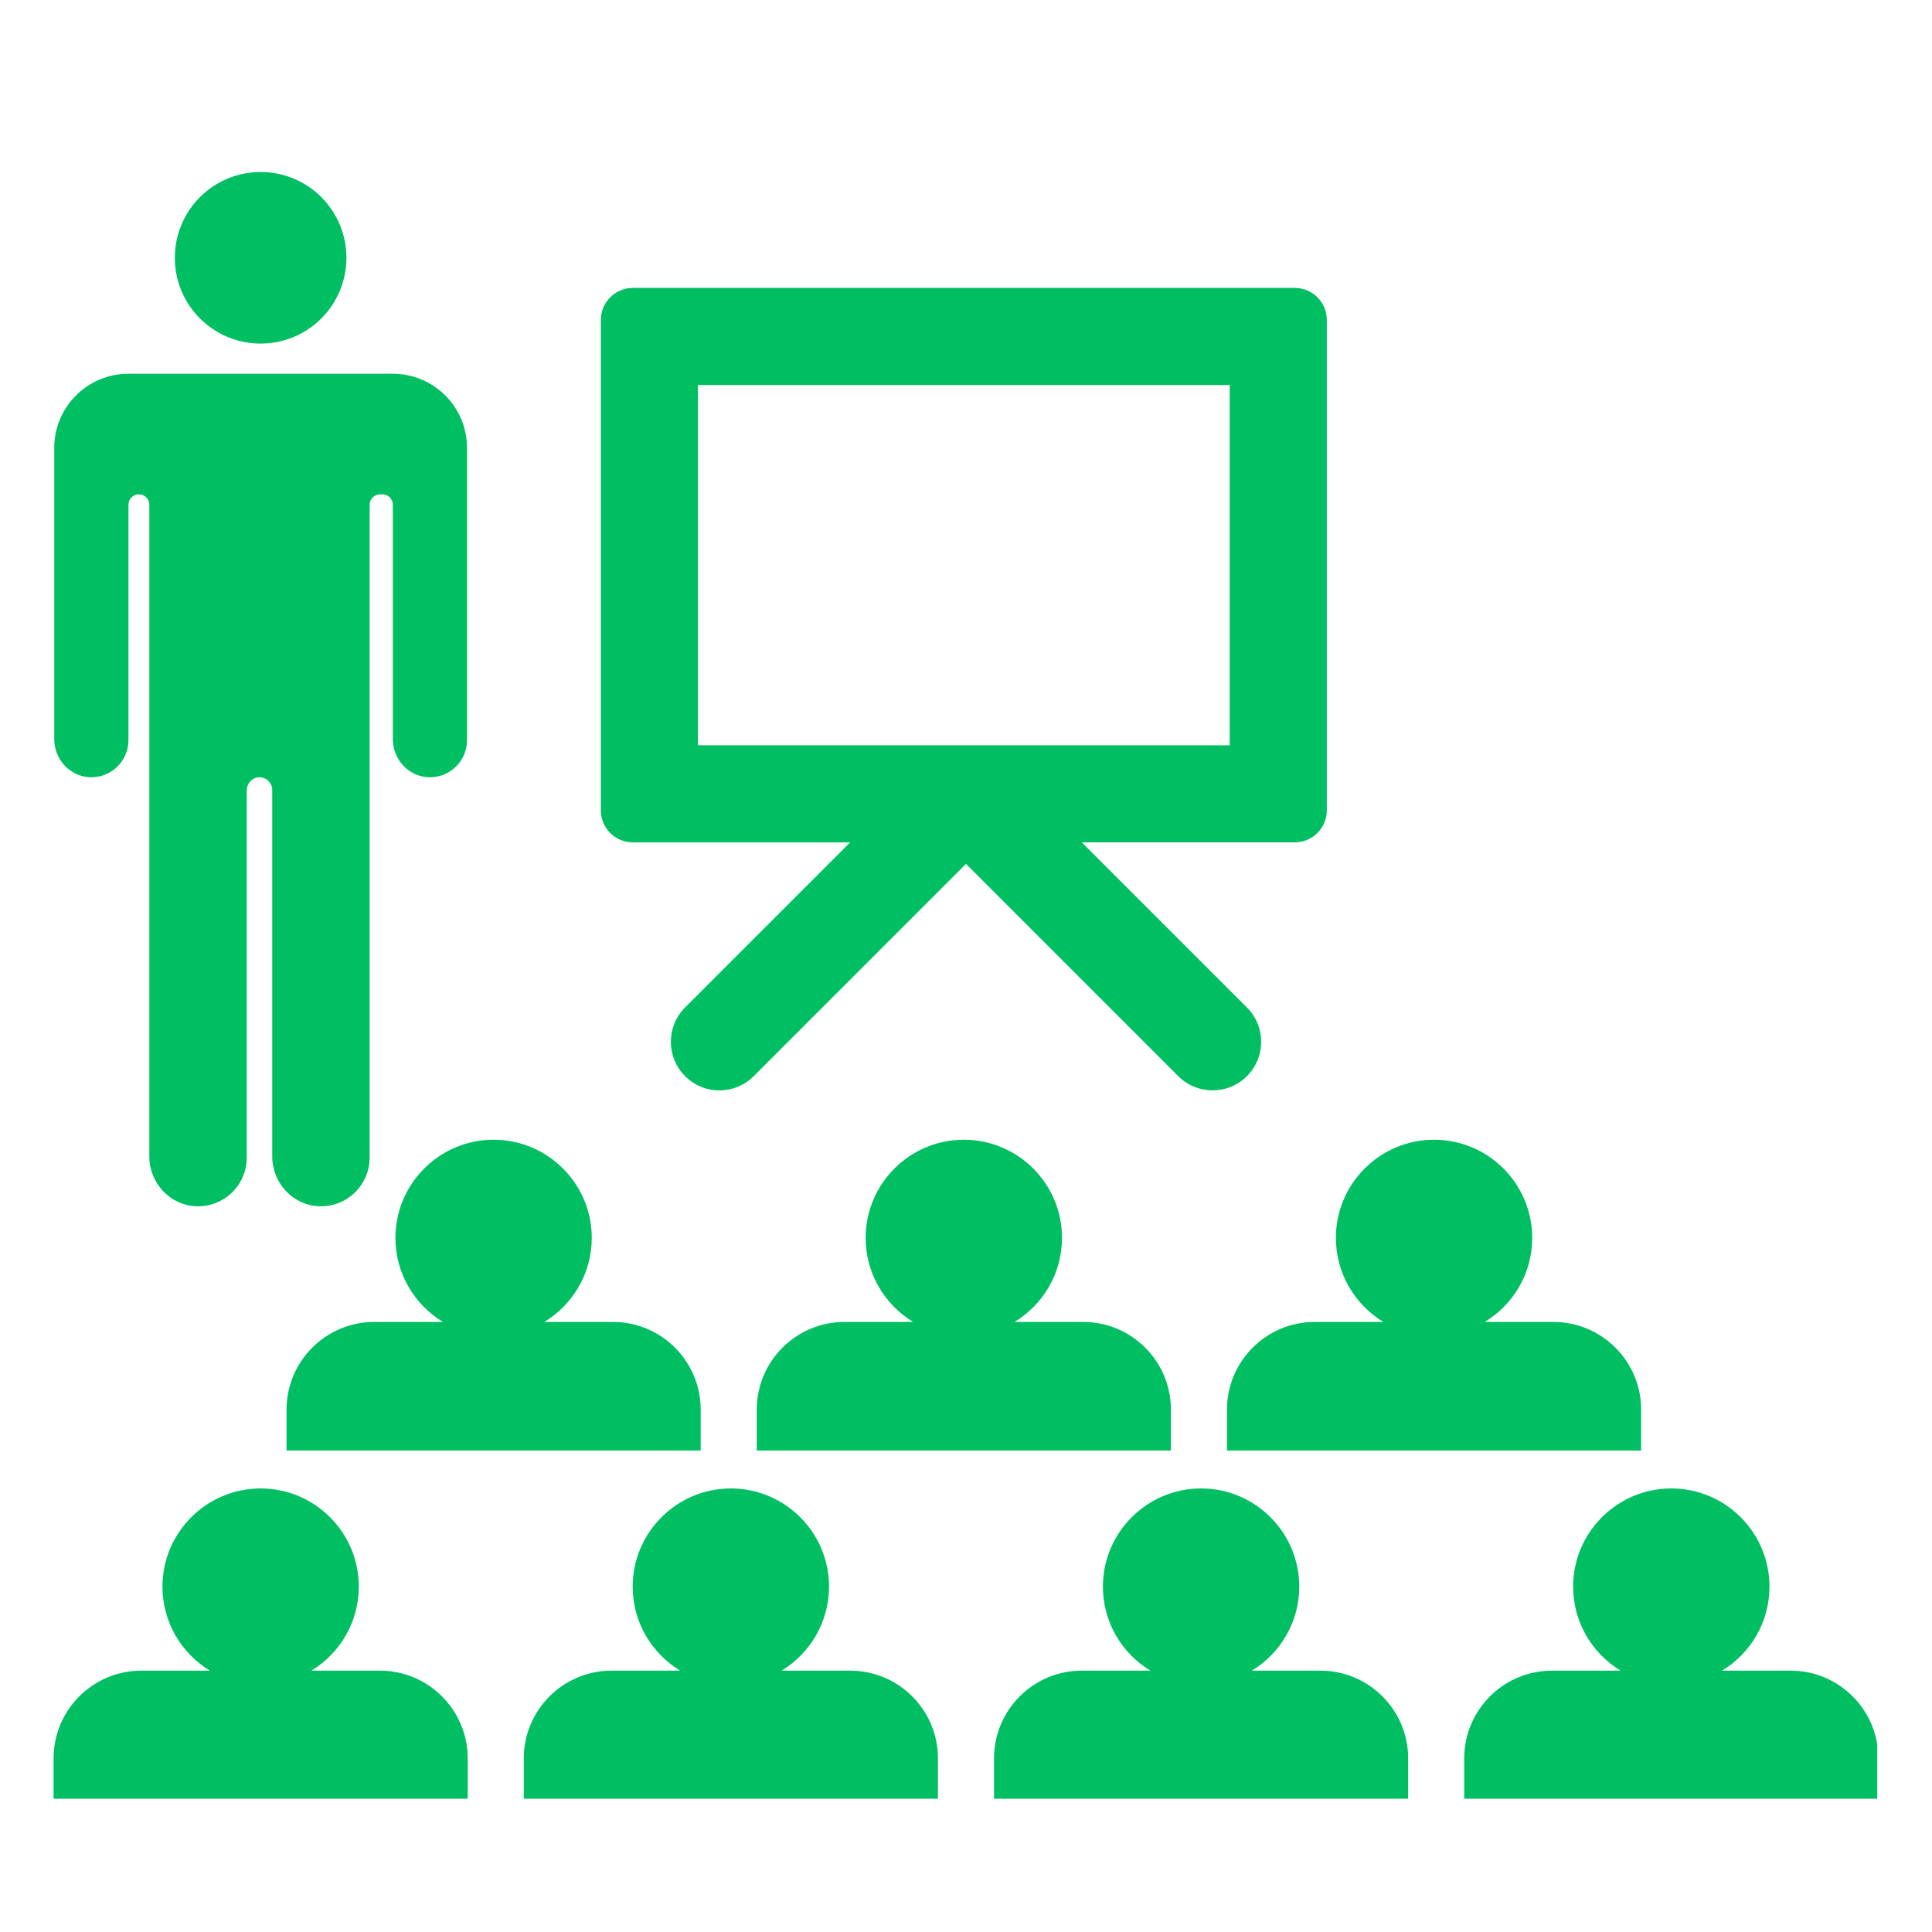
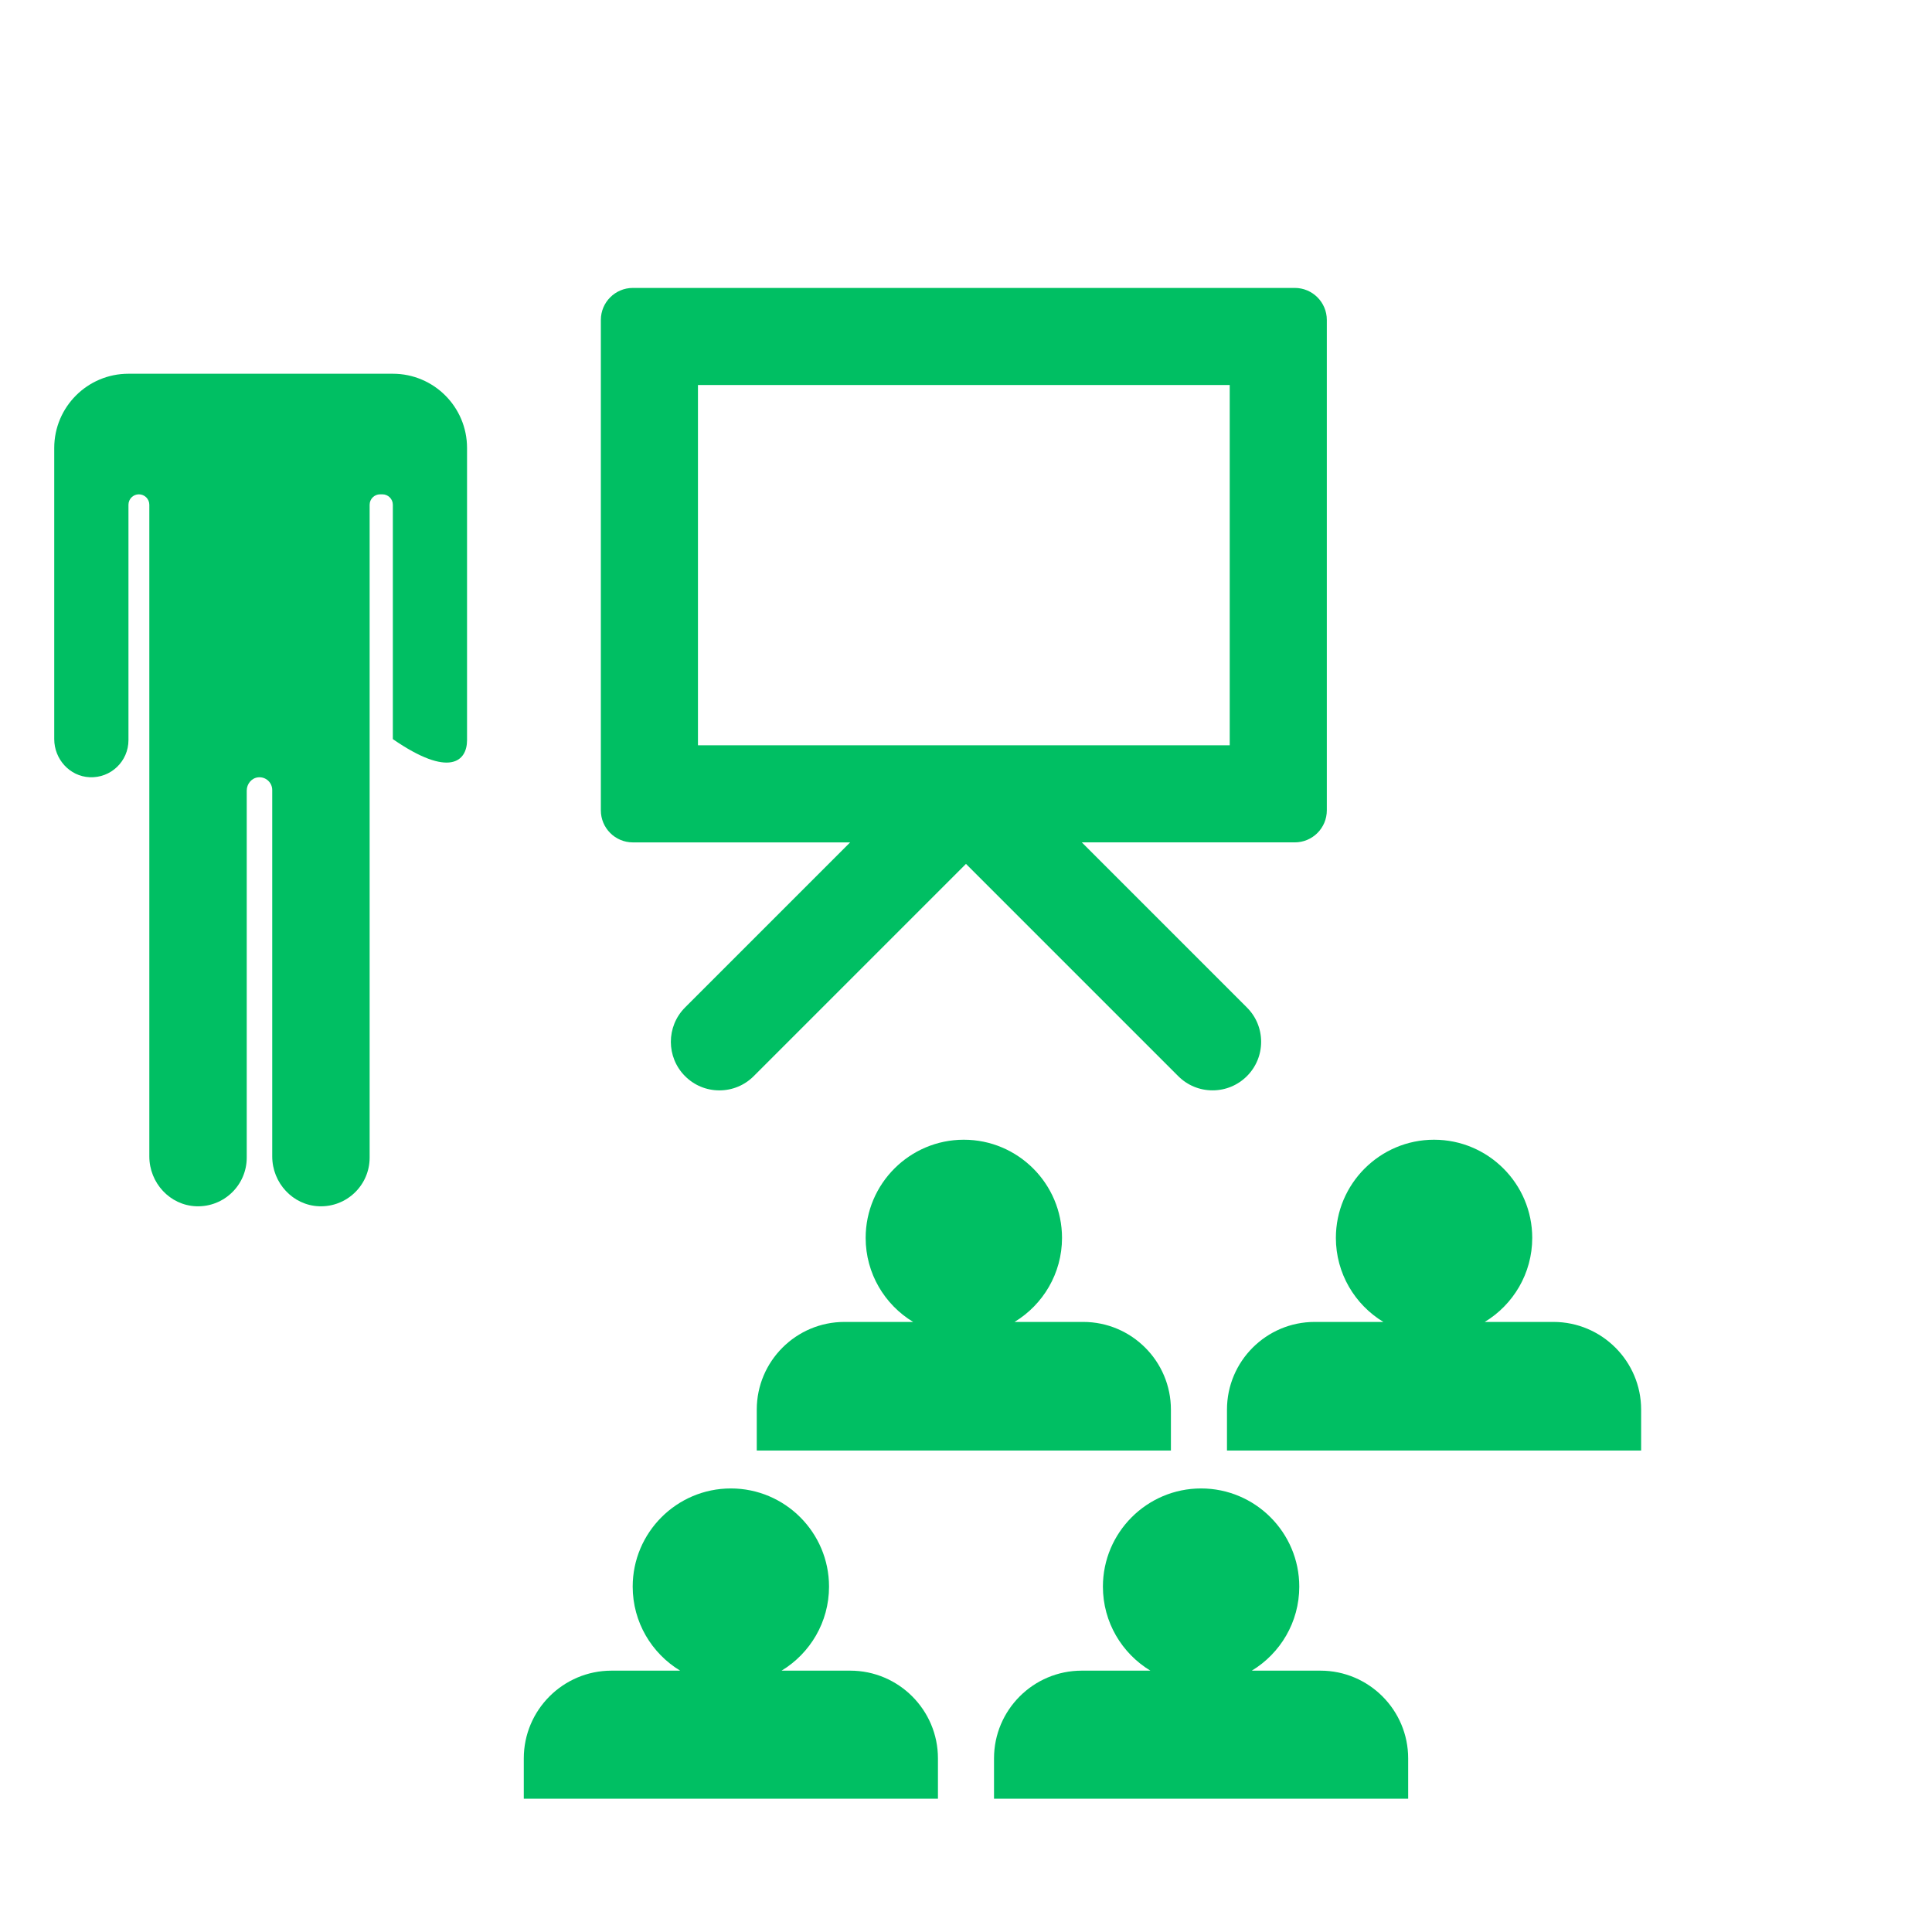
<svg xmlns="http://www.w3.org/2000/svg" width="500" zoomAndPan="magnify" viewBox="0 0 375 375" height="500" preserveAspectRatio="xMidYMid meet" version="1.0">
  <defs>
    <clipPath id="1b7ad110d4">
      <path d="M 10.367 72 L 91 72 L 91 235 L 10.367 235 Z M 10.367 72" clip-rule="nonzero" />
    </clipPath>
    <clipPath id="bef6058c96">
      <path d="M 33 33.379 L 68 33.379 L 68 67 L 33 67 Z M 33 33.379" clip-rule="nonzero" />
    </clipPath>
    <clipPath id="75f38b9b48">
-       <path d="M 10.367 288 L 91 288 L 91 349.129 L 10.367 349.129 Z M 10.367 288" clip-rule="nonzero" />
-     </clipPath>
+       </clipPath>
    <clipPath id="8aeeb63d14">
      <path d="M 101 288 L 183 288 L 183 349.129 L 101 349.129 Z M 101 288" clip-rule="nonzero" />
    </clipPath>
    <clipPath id="3a7b0c54c8">
      <path d="M 192 288 L 274 288 L 274 349.129 L 192 349.129 Z M 192 288" clip-rule="nonzero" />
    </clipPath>
    <clipPath id="d63a261965">
-       <path d="M 284 288 L 364.367 288 L 364.367 349.129 L 284 349.129 Z M 284 288" clip-rule="nonzero" />
-     </clipPath>
+       </clipPath>
  </defs>
  <rect x="-37.5" width="450" fill="#ffffff" y="-37.5" height="450" fill-opacity="1" />
  <rect x="-37.5" width="450" fill="#ffffff" y="-37.5" height="450" fill-opacity="1" />
  <g clip-path="url(#1b7ad110d4)">
-     <path fill="#00bf63" d="M 17.383 150.859 C 21.52 151.055 24.934 147.758 24.934 143.664 L 24.934 97.977 C 24.934 96.855 25.84 95.949 26.957 95.949 C 28.078 95.949 28.984 96.855 28.984 97.977 L 28.984 224.465 C 28.984 229.59 32.969 233.953 38.094 234.137 C 43.469 234.328 47.891 230.023 47.891 224.691 L 47.891 153.449 C 47.891 152.156 48.836 151 50.121 150.879 C 51.598 150.738 52.84 151.895 52.84 153.344 L 52.84 224.465 C 52.84 229.59 56.828 233.953 61.949 234.137 C 67.328 234.328 71.746 230.023 71.746 224.691 L 71.746 97.977 C 71.746 96.855 72.656 95.949 73.773 95.949 L 74.223 95.949 C 75.344 95.949 76.25 96.855 76.25 97.977 L 76.25 143.461 C 76.25 147.34 79.23 150.676 83.102 150.859 C 87.238 151.051 90.652 147.758 90.652 143.664 L 90.652 86.949 C 90.652 78.992 84.203 72.543 76.25 72.543 L 24.93 72.543 C 16.977 72.543 10.527 78.992 10.527 86.949 L 10.527 143.461 C 10.527 147.34 13.508 150.676 17.383 150.859 Z M 17.383 150.859" fill-opacity="1" fill-rule="nonzero" />
+     <path fill="#00bf63" d="M 17.383 150.859 C 21.52 151.055 24.934 147.758 24.934 143.664 L 24.934 97.977 C 24.934 96.855 25.84 95.949 26.957 95.949 C 28.078 95.949 28.984 96.855 28.984 97.977 L 28.984 224.465 C 28.984 229.59 32.969 233.953 38.094 234.137 C 43.469 234.328 47.891 230.023 47.891 224.691 L 47.891 153.449 C 47.891 152.156 48.836 151 50.121 150.879 C 51.598 150.738 52.84 151.895 52.84 153.344 L 52.84 224.465 C 52.84 229.59 56.828 233.953 61.949 234.137 C 67.328 234.328 71.746 230.023 71.746 224.691 L 71.746 97.977 C 71.746 96.855 72.656 95.949 73.773 95.949 L 74.223 95.949 C 75.344 95.949 76.25 96.855 76.25 97.977 L 76.25 143.461 C 87.238 151.051 90.652 147.758 90.652 143.664 L 90.652 86.949 C 90.652 78.992 84.203 72.543 76.25 72.543 L 24.93 72.543 C 16.977 72.543 10.527 78.992 10.527 86.949 L 10.527 143.461 C 10.527 147.34 13.508 150.676 17.383 150.859 Z M 17.383 150.859" fill-opacity="1" fill-rule="nonzero" />
  </g>
  <g clip-path="url(#bef6058c96)">
-     <path fill="#00bf63" d="M 67.246 50.035 C 67.246 50.582 67.219 51.125 67.164 51.668 C 67.109 52.211 67.031 52.75 66.926 53.285 C 66.816 53.82 66.684 54.348 66.527 54.871 C 66.367 55.395 66.184 55.906 65.977 56.41 C 65.77 56.914 65.535 57.406 65.277 57.887 C 65.02 58.367 64.742 58.836 64.438 59.289 C 64.133 59.742 63.809 60.18 63.465 60.602 C 63.117 61.023 62.75 61.426 62.367 61.812 C 61.98 62.199 61.578 62.562 61.156 62.91 C 60.734 63.258 60.297 63.582 59.844 63.883 C 59.391 64.188 58.922 64.469 58.441 64.723 C 57.961 64.98 57.469 65.215 56.965 65.422 C 56.457 65.633 55.945 65.816 55.426 65.973 C 54.902 66.133 54.375 66.266 53.84 66.371 C 53.305 66.477 52.766 66.559 52.223 66.609 C 51.68 66.664 51.137 66.691 50.59 66.691 C 50.043 66.691 49.5 66.664 48.957 66.609 C 48.414 66.559 47.875 66.477 47.34 66.371 C 46.805 66.266 46.277 66.133 45.754 65.973 C 45.234 65.816 44.719 65.633 44.215 65.422 C 43.711 65.215 43.219 64.98 42.738 64.723 C 42.258 64.469 41.789 64.188 41.336 63.883 C 40.883 63.582 40.445 63.258 40.023 62.91 C 39.602 62.562 39.199 62.199 38.812 61.812 C 38.426 61.426 38.062 61.023 37.715 60.602 C 37.367 60.18 37.043 59.742 36.742 59.289 C 36.438 58.836 36.156 58.367 35.902 57.887 C 35.645 57.406 35.41 56.914 35.203 56.41 C 34.992 55.906 34.809 55.395 34.652 54.871 C 34.492 54.348 34.359 53.82 34.254 53.285 C 34.148 52.75 34.066 52.211 34.016 51.668 C 33.961 51.125 33.934 50.582 33.934 50.035 C 33.934 49.492 33.961 48.945 34.016 48.402 C 34.066 47.859 34.148 47.32 34.254 46.785 C 34.359 46.25 34.492 45.723 34.652 45.203 C 34.809 44.68 34.992 44.168 35.203 43.664 C 35.41 43.16 35.645 42.668 35.902 42.184 C 36.156 41.703 36.438 41.238 36.742 40.781 C 37.043 40.328 37.367 39.891 37.715 39.469 C 38.062 39.047 38.426 38.645 38.812 38.258 C 39.199 37.875 39.602 37.508 40.023 37.16 C 40.445 36.816 40.883 36.492 41.336 36.188 C 41.789 35.887 42.258 35.605 42.738 35.348 C 43.219 35.09 43.711 34.859 44.215 34.648 C 44.719 34.441 45.234 34.258 45.754 34.098 C 46.277 33.941 46.805 33.809 47.34 33.699 C 47.875 33.594 48.414 33.516 48.957 33.461 C 49.5 33.406 50.043 33.383 50.59 33.383 C 51.137 33.383 51.68 33.406 52.223 33.461 C 52.766 33.516 53.305 33.594 53.84 33.699 C 54.375 33.809 54.902 33.941 55.426 34.098 C 55.945 34.258 56.457 34.441 56.965 34.648 C 57.469 34.859 57.961 35.09 58.441 35.348 C 58.922 35.605 59.391 35.887 59.844 36.188 C 60.297 36.492 60.734 36.816 61.156 37.16 C 61.578 37.508 61.98 37.875 62.367 38.258 C 62.75 38.645 63.117 39.047 63.465 39.469 C 63.809 39.891 64.133 40.328 64.438 40.781 C 64.742 41.238 65.02 41.703 65.277 42.184 C 65.535 42.668 65.77 43.16 65.977 43.664 C 66.184 44.168 66.367 44.68 66.527 45.203 C 66.684 45.723 66.816 46.25 66.926 46.785 C 67.031 47.32 67.109 47.859 67.164 48.402 C 67.219 48.945 67.246 49.492 67.246 50.035 Z M 67.246 50.035" fill-opacity="1" fill-rule="nonzero" />
-   </g>
-   <path fill="#00bf63" d="M 76.754 240.273 C 76.754 247.184 80.449 253.242 85.969 256.586 L 72.637 256.586 C 63.254 256.586 55.617 264.223 55.617 273.609 L 55.617 281.551 L 136.004 281.551 L 136.004 273.609 C 136.004 264.223 128.367 256.586 118.98 256.586 L 105.652 256.586 C 111.168 253.242 114.863 247.184 114.863 240.273 C 114.863 229.766 106.316 221.219 95.809 221.219 C 85.301 221.219 76.754 229.766 76.754 240.273 Z M 76.754 240.273" fill-opacity="1" fill-rule="nonzero" />
+     </g>
  <path fill="#00bf63" d="M 146.887 273.605 L 146.887 281.547 L 227.273 281.547 L 227.273 273.605 C 227.273 264.219 219.637 256.586 210.25 256.586 L 196.922 256.586 C 202.438 253.242 206.137 247.18 206.137 240.273 C 206.137 229.766 197.586 221.219 187.078 221.219 C 176.574 221.219 168.023 229.766 168.023 240.273 C 168.023 247.18 171.719 253.242 177.238 256.586 L 163.91 256.586 C 154.523 256.586 146.887 264.219 146.887 273.605 Z M 146.887 273.605" fill-opacity="1" fill-rule="nonzero" />
  <path fill="#00bf63" d="M 268.508 256.586 L 255.18 256.586 C 245.793 256.586 238.156 264.219 238.156 273.605 L 238.156 281.547 L 318.543 281.547 L 318.543 273.605 C 318.543 264.219 310.906 256.586 301.52 256.586 L 288.191 256.586 C 293.711 253.242 297.406 247.18 297.406 240.273 C 297.406 229.766 288.855 221.219 278.348 221.219 C 267.844 221.219 259.293 229.766 259.293 240.273 C 259.297 247.184 262.992 253.242 268.508 256.586 Z M 268.508 256.586" fill-opacity="1" fill-rule="nonzero" />
  <g clip-path="url(#75f38b9b48)">
    <path fill="#00bf63" d="M 73.762 324.273 L 60.43 324.273 C 65.949 320.934 69.645 314.871 69.645 307.965 C 69.645 297.457 61.098 288.906 50.59 288.906 C 40.082 288.906 31.535 297.457 31.535 307.965 C 31.535 314.871 35.23 320.934 40.746 324.273 L 27.418 324.273 C 18.031 324.273 10.398 331.91 10.398 341.297 L 10.398 349.238 L 90.785 349.238 L 90.785 341.297 C 90.781 331.91 83.148 324.273 73.762 324.273 Z M 73.762 324.273" fill-opacity="1" fill-rule="nonzero" />
  </g>
  <g clip-path="url(#8aeeb63d14)">
    <path fill="#00bf63" d="M 165.031 324.273 L 151.703 324.273 C 157.219 320.934 160.914 314.871 160.914 307.965 C 160.914 297.457 152.367 288.906 141.859 288.906 C 131.352 288.906 122.805 297.457 122.805 307.965 C 122.805 314.871 126.5 320.934 132.02 324.273 L 118.688 324.273 C 109.305 324.273 101.668 331.91 101.668 341.297 L 101.668 349.238 L 182.055 349.238 L 182.055 341.297 C 182.055 331.91 174.418 324.273 165.031 324.273 Z M 165.031 324.273" fill-opacity="1" fill-rule="nonzero" />
  </g>
  <g clip-path="url(#3a7b0c54c8)">
    <path fill="#00bf63" d="M 256.301 324.273 L 242.973 324.273 C 248.492 320.934 252.188 314.871 252.188 307.965 C 252.188 297.457 243.637 288.906 233.129 288.906 C 222.625 288.906 214.074 297.457 214.074 307.965 C 214.074 314.871 217.77 320.934 223.289 324.273 L 209.961 324.273 C 200.574 324.273 192.938 331.91 192.938 341.297 L 192.938 349.238 L 273.324 349.238 L 273.324 341.297 C 273.324 331.91 265.688 324.273 256.301 324.273 Z M 256.301 324.273" fill-opacity="1" fill-rule="nonzero" />
  </g>
  <g clip-path="url(#d63a261965)">
-     <path fill="#00bf63" d="M 347.57 324.273 L 334.242 324.273 C 339.762 320.934 343.457 314.871 343.457 307.965 C 343.457 297.457 334.906 288.906 324.402 288.906 C 313.895 288.906 305.344 297.457 305.344 307.965 C 305.344 314.871 309.039 320.934 314.559 324.273 L 301.23 324.273 C 291.844 324.273 284.207 331.91 284.207 341.297 L 284.207 349.238 L 364.594 349.238 L 364.594 341.297 C 364.594 331.91 356.957 324.273 347.57 324.273 Z M 347.57 324.273" fill-opacity="1" fill-rule="nonzero" />
-   </g>
+     </g>
  <path fill="#00bf63" d="M 122.836 163.508 L 165.012 163.508 L 132.969 195.551 C 129.293 199.227 129.293 205.203 132.969 208.879 C 134.746 210.66 137.113 211.641 139.629 211.641 C 142.148 211.641 144.516 210.66 146.297 208.879 L 187.496 167.68 L 228.695 208.879 C 230.477 210.66 232.844 211.637 235.359 211.637 C 237.875 211.637 240.242 210.656 242.023 208.879 C 243.805 207.098 244.785 204.73 244.785 202.215 C 244.785 199.695 243.805 197.328 242.023 195.551 L 209.98 163.504 L 251.32 163.504 C 254.75 163.504 257.535 160.719 257.535 157.293 L 257.535 62.098 C 257.535 58.672 254.75 55.887 251.32 55.887 L 122.836 55.887 C 119.41 55.887 116.625 58.672 116.625 62.098 L 116.625 157.297 C 116.625 160.723 119.41 163.508 122.836 163.508 Z M 135.473 74.734 L 238.688 74.734 L 238.688 144.66 L 135.473 144.66 Z M 135.473 74.734" fill-opacity="1" fill-rule="nonzero" />
</svg>